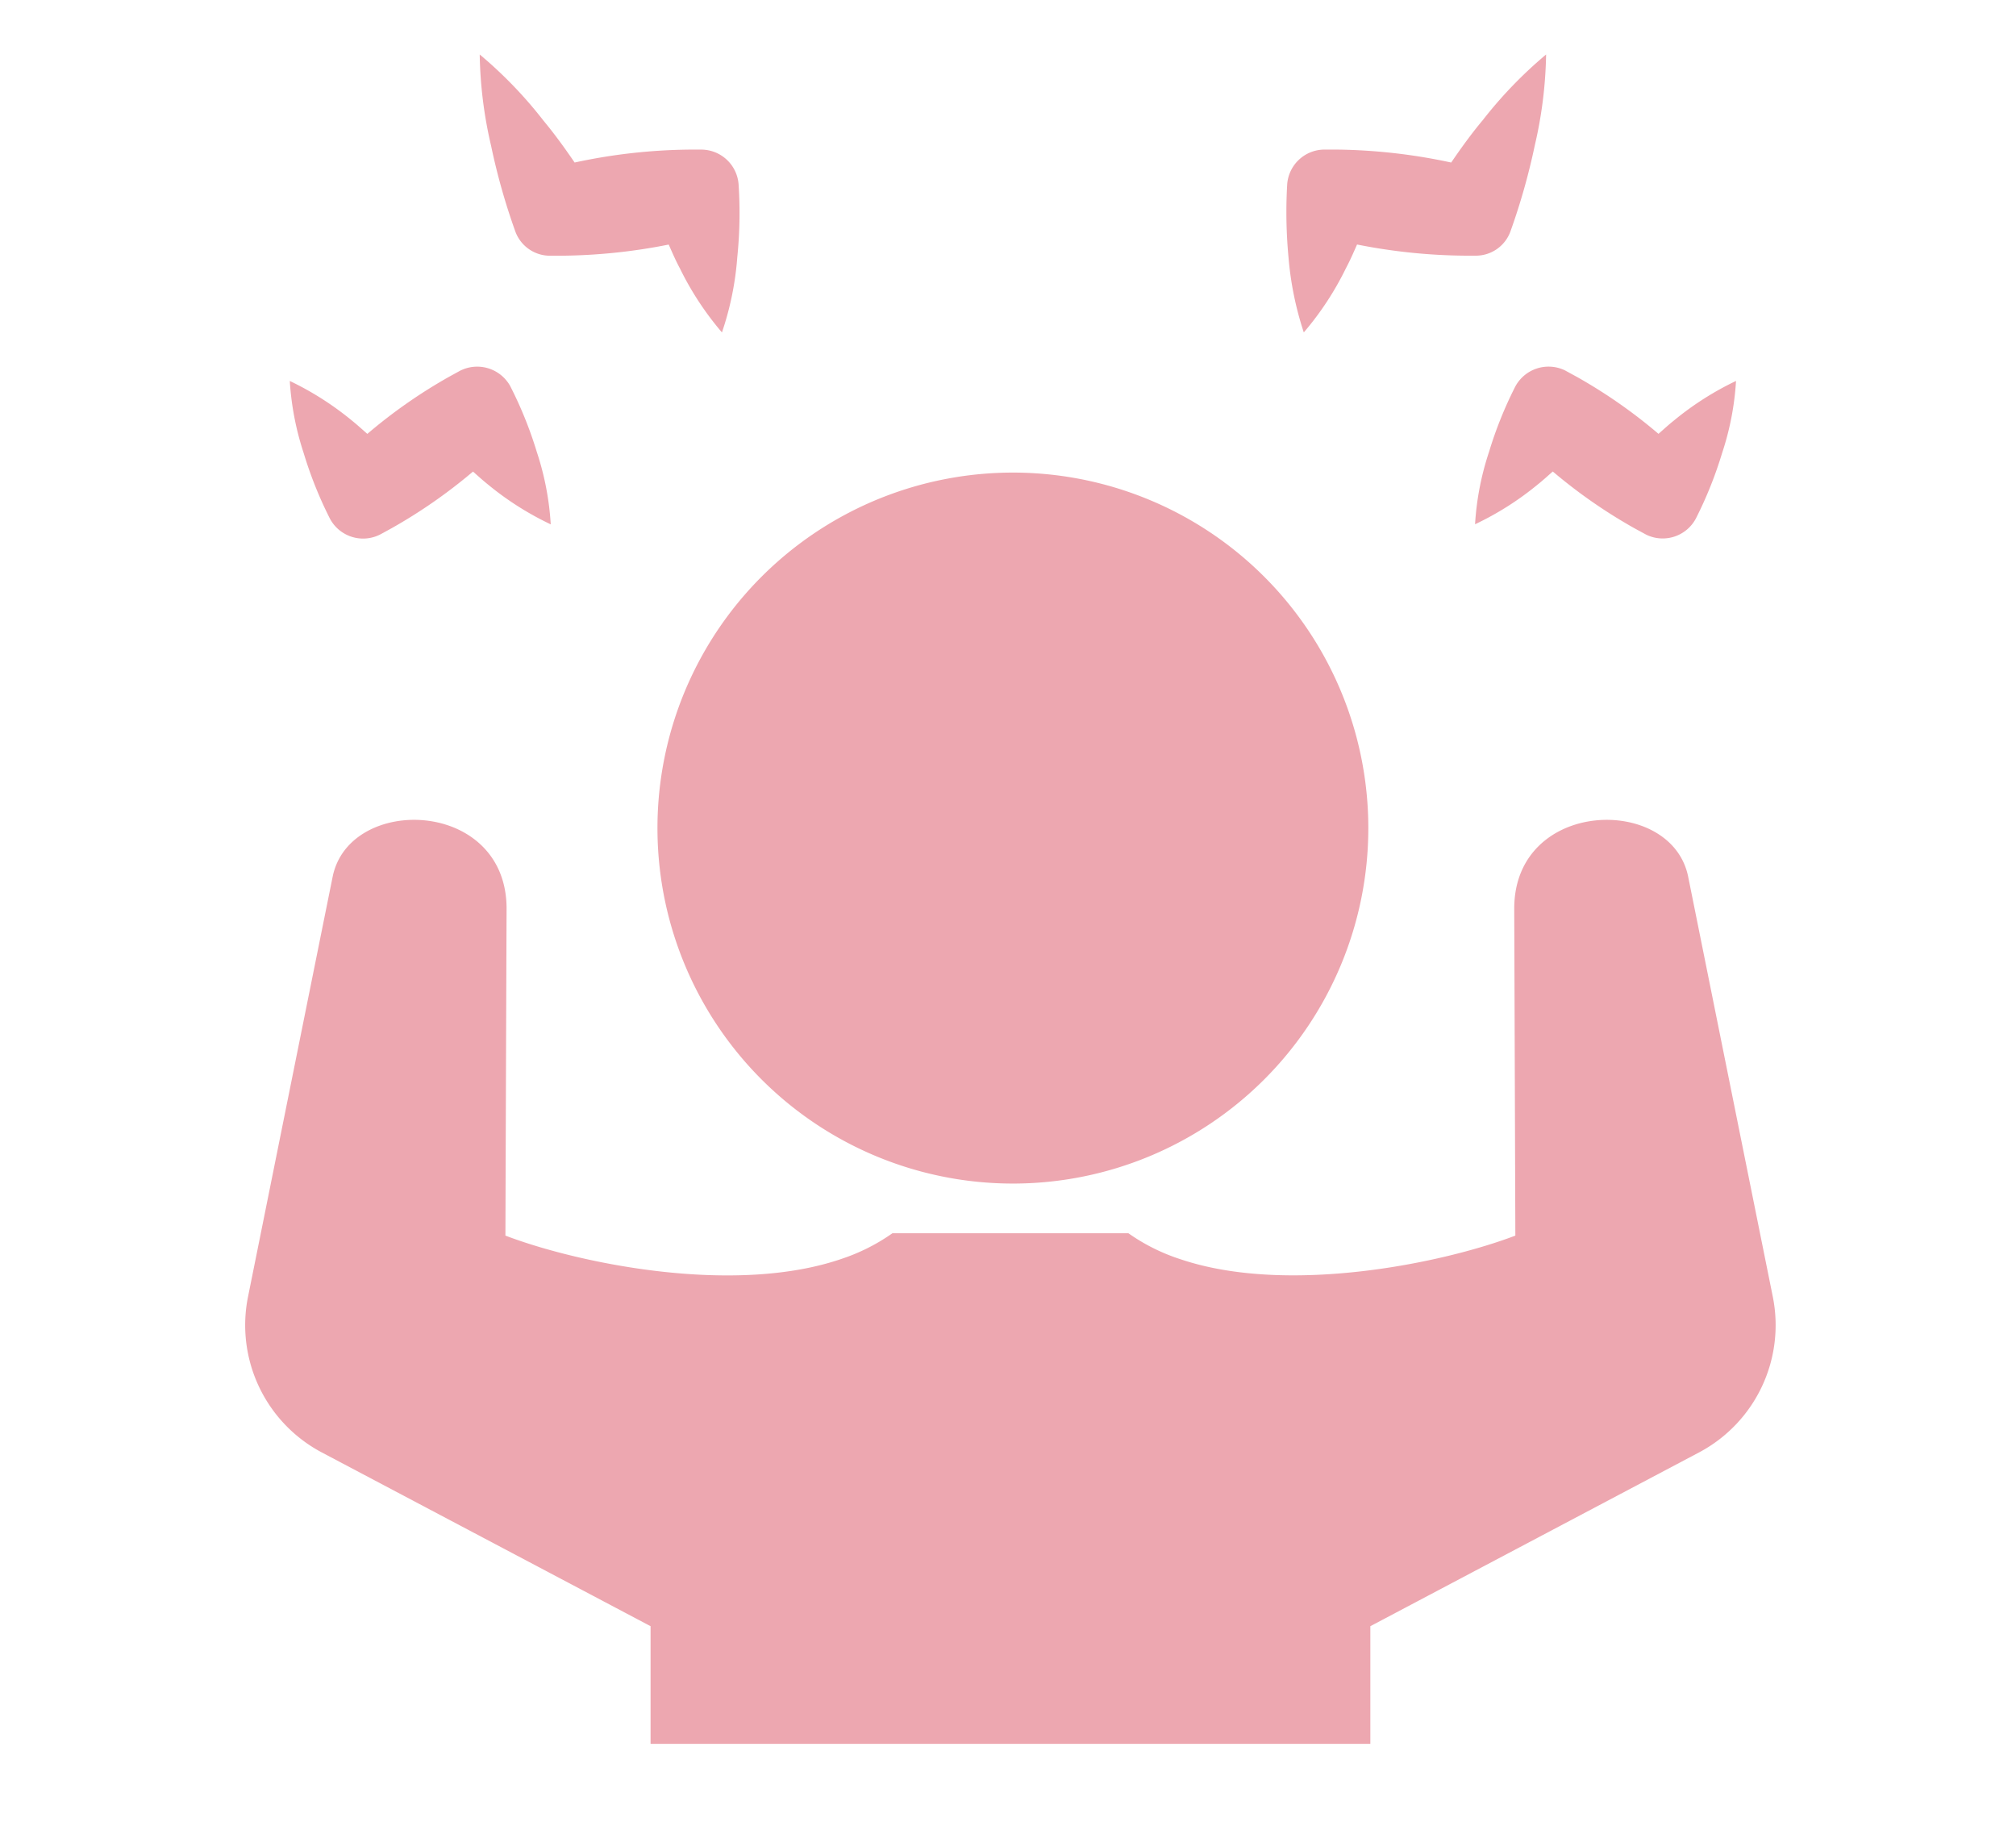
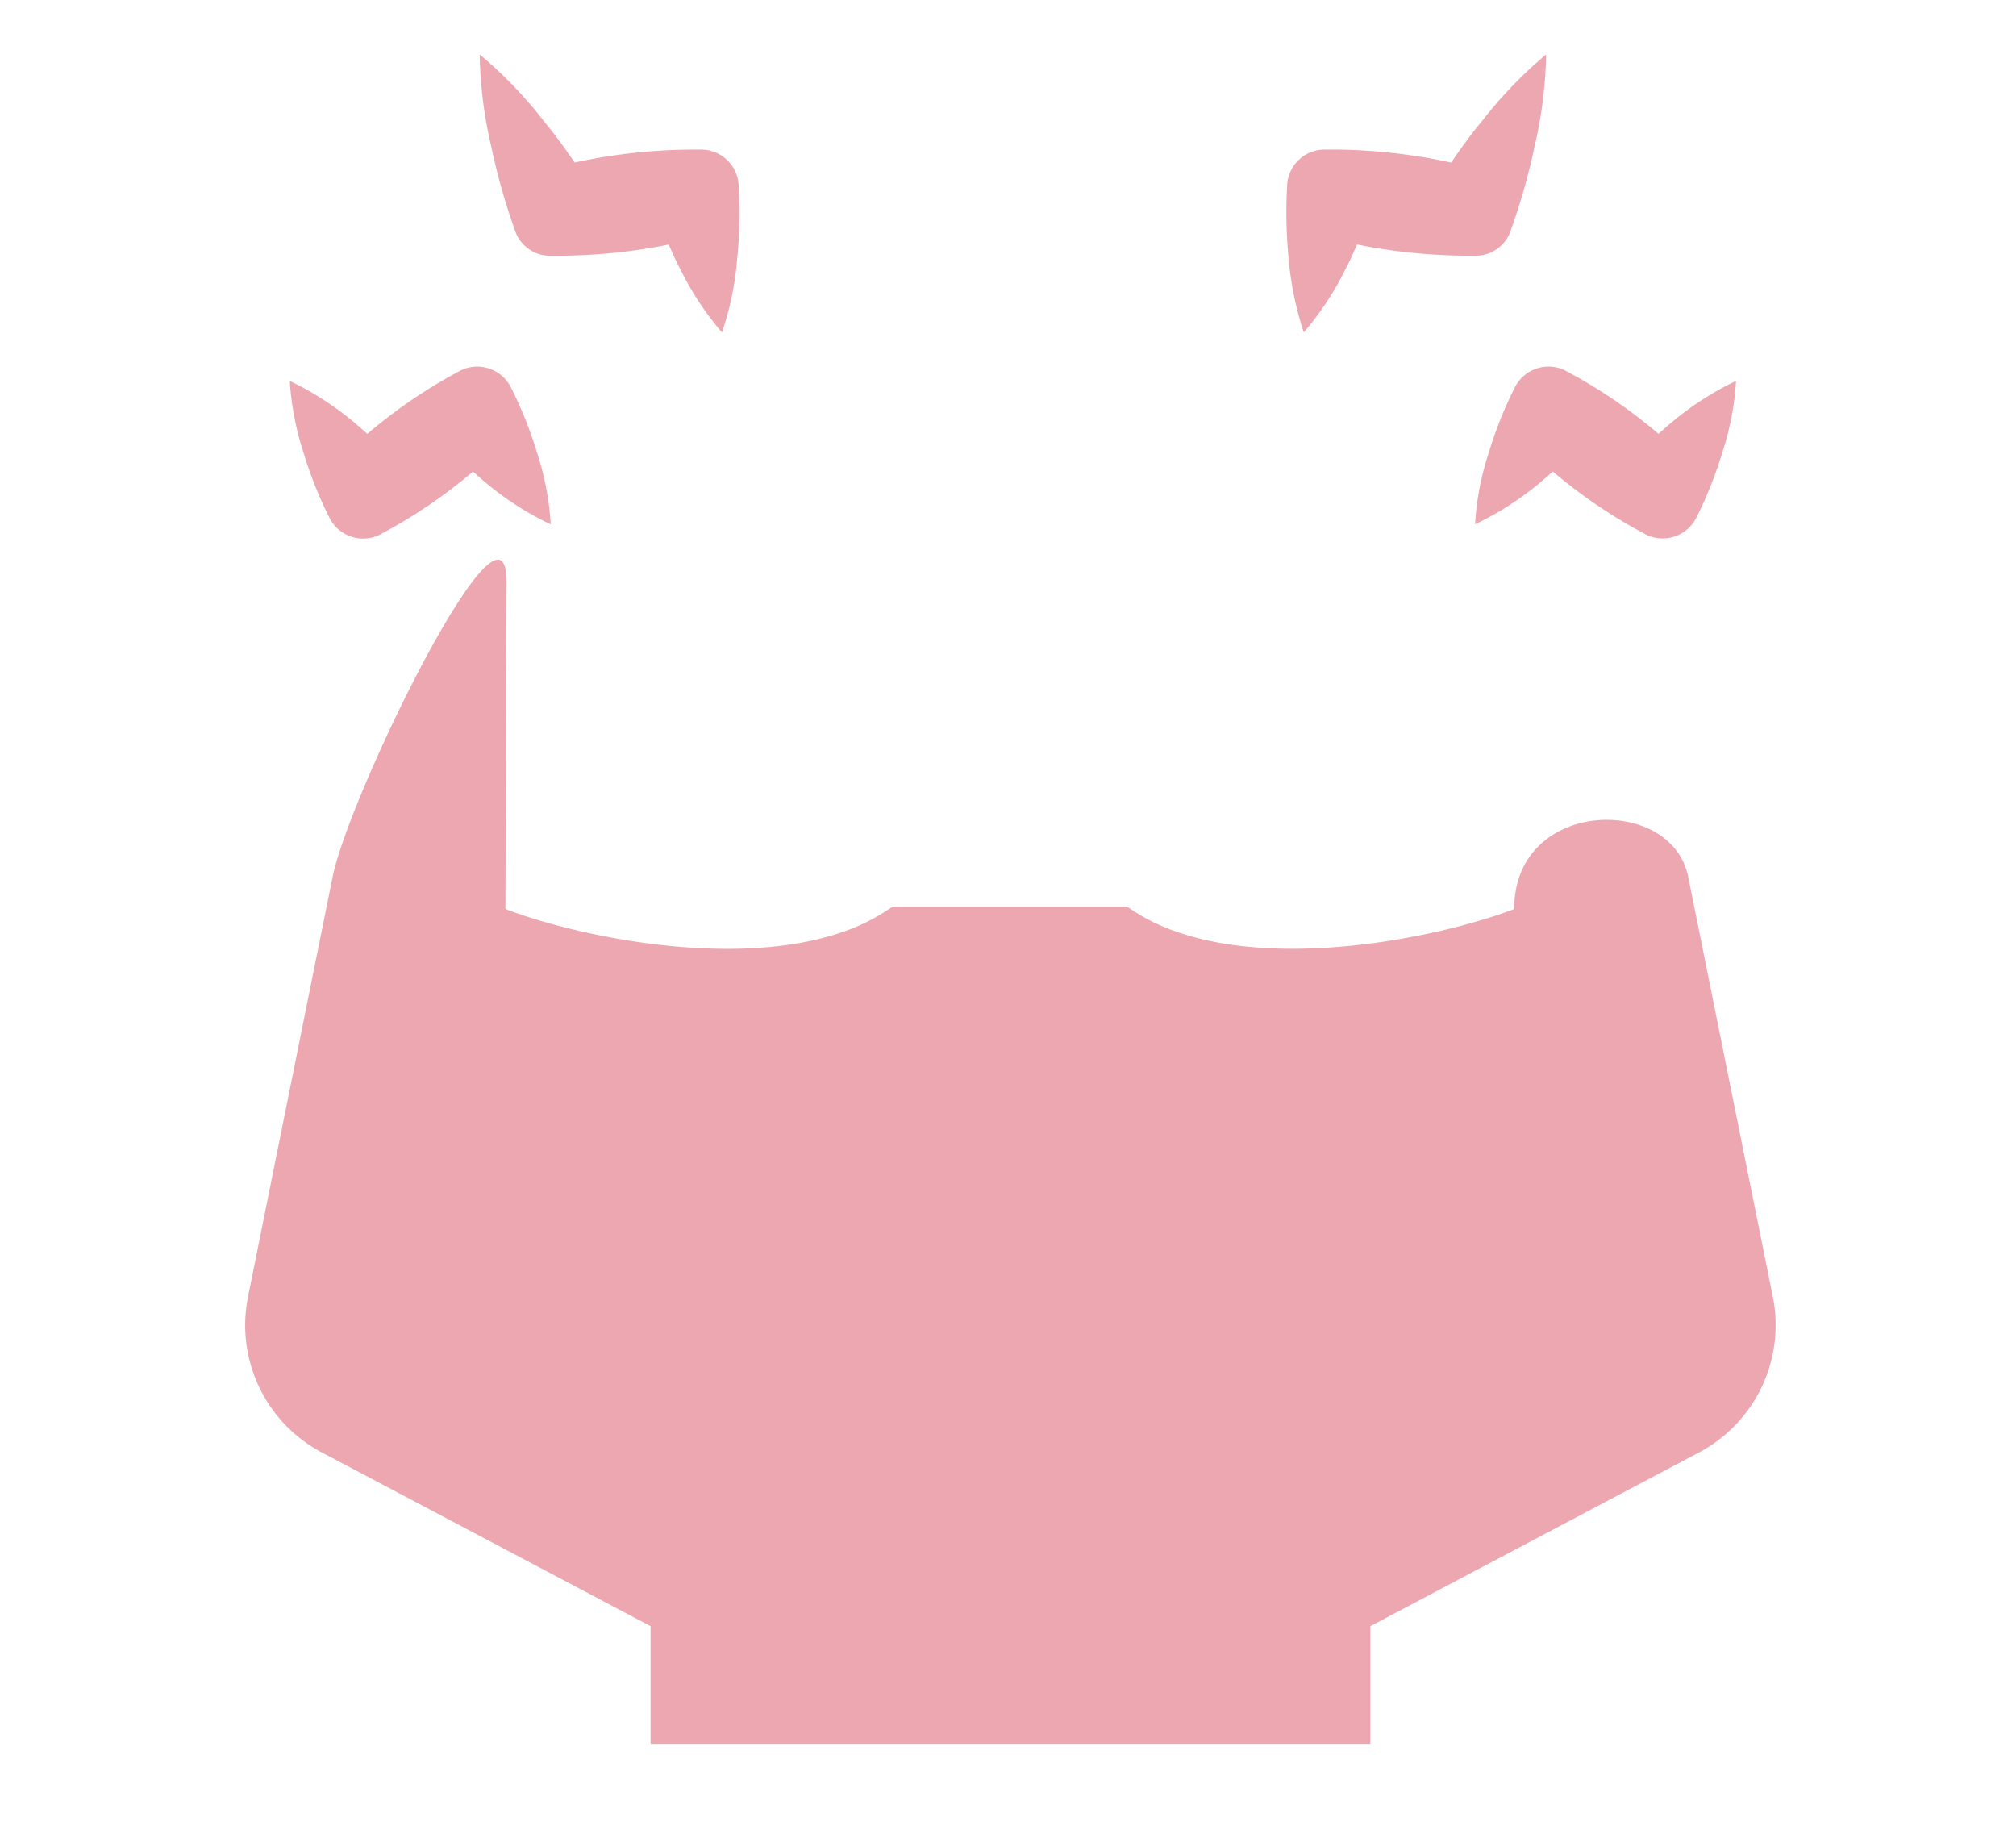
<svg xmlns="http://www.w3.org/2000/svg" width="148" height="134" viewBox="0 0 148 134">
  <defs>
    <clipPath id="clip-path">
      <rect id="長方形_77" data-name="長方形 77" width="148" height="134" transform="translate(1072 525)" fill="#fff" stroke="#707070" stroke-width="1" />
    </clipPath>
    <clipPath id="clip-path-2">
      <rect id="長方形_68" data-name="長方形 68" width="112.355" height="124" fill="#eda7b0" />
    </clipPath>
  </defs>
  <g id="マスクグループ_10" data-name="マスクグループ 10" transform="translate(-1072 -525)" clip-path="url(#clip-path)">
    <g id="グループ_42" data-name="グループ 42" transform="translate(1090 529)">
      <g id="グループ_41" data-name="グループ 41" clip-path="url(#clip-path-2)">
-         <path id="パス_61" data-name="パス 61" d="M63.643,37.711A26.093,26.093,0,1,0,37.549,63.8,26.093,26.093,0,0,0,63.643,37.711" transform="translate(18.809 19.074)" fill="#eda7b0" />
-         <path id="パス_62" data-name="パス 62" d="M105.935,25.445c-1.223-6.071-12.8-5.735-12.771,2.367s.082,23.969.082,23.969c-5.268,2.013-16.649,4.385-24.532,1.752a14.2,14.2,0,0,1-3.675-1.786c-.124-.087-.2-.137-.2-.137H47.514l-.2.137a14.182,14.182,0,0,1-3.482,1.725c-7.87,2.732-19.37.357-24.728-1.691,0,0,.053-15.867.085-23.969S7.646,19.372,6.42,25.445.209,56.265.209,56.265A10.568,10.568,0,0,0,5.63,67.7L29.76,80.451v8.636H82.6V80.451L106.725,67.7a10.57,10.57,0,0,0,5.421-11.431s-4.988-24.749-6.211-30.82" transform="translate(0 34.912)" fill="#eda7b0" />
+         <path id="パス_62" data-name="パス 62" d="M105.935,25.445c-1.223-6.071-12.8-5.735-12.771,2.367c-5.268,2.013-16.649,4.385-24.532,1.752a14.2,14.2,0,0,1-3.675-1.786c-.124-.087-.2-.137-.2-.137H47.514l-.2.137a14.182,14.182,0,0,1-3.482,1.725c-7.87,2.732-19.37.357-24.728-1.691,0,0,.053-15.867.085-23.969S7.646,19.372,6.42,25.445.209,56.265.209,56.265A10.568,10.568,0,0,0,5.63,67.7L29.76,80.451v8.636H82.6V80.451L106.725,67.7a10.57,10.57,0,0,0,5.421-11.431s-4.988-24.749-6.211-30.82" transform="translate(0 34.912)" fill="#eda7b0" />
        <path id="パス_63" data-name="パス 63" d="M13.664,9.016l-.771.423a38.018,38.018,0,0,0-5.96,4.169c-.378-.33-.742-.666-1.141-.985a22.3,22.3,0,0,0-4.552-2.9,20.981,20.981,0,0,0,1.022,5.3A29.346,29.346,0,0,0,4.142,19.74l.063.122A2.759,2.759,0,0,0,7.955,20.95l.771-.423a38.272,38.272,0,0,0,5.965-4.153c.375.333.742.666,1.141.985a22.14,22.14,0,0,0,4.565,2.89,20.812,20.812,0,0,0-1.02-5.307,29.341,29.341,0,0,0-1.889-4.713l-.061-.122a2.775,2.775,0,0,0-3.765-1.091" transform="translate(2.034 14.239)" fill="#eda7b0" />
        <path id="パス_64" data-name="パス 64" d="M11.692,14.771h.769a41.965,41.965,0,0,0,7.931-.819c.259.586.513,1.176.824,1.754A22.287,22.287,0,0,0,24.3,20.4a22.143,22.143,0,0,0,1.125-5.508,31.946,31.946,0,0,0,.1-5.31,2.755,2.755,0,0,0-2.771-2.6h-.837a41.619,41.619,0,0,0-8.433.948c-.711-1.044-1.456-2.074-2.28-3.067A31.642,31.642,0,0,0,6.517,0a31.374,31.374,0,0,0,.835,6.7,47.475,47.475,0,0,0,1.767,6.256,2.707,2.707,0,0,0,2.573,1.815" transform="translate(10.7 -0.001)" fill="#eda7b0" />
        <path id="パス_65" data-name="パス 65" d="M37.084,10.227A29.265,29.265,0,0,0,35.2,14.943a20.656,20.656,0,0,0-1.022,5.3,22.029,22.029,0,0,0,4.565-2.89c.4-.317.766-.653,1.141-.983a38.257,38.257,0,0,0,5.965,4.15l.893.486a2.759,2.759,0,0,0,3.691-1.273,29.347,29.347,0,0,0,1.881-4.716,20.708,20.708,0,0,0,1.022-5.294,22.082,22.082,0,0,0-4.552,2.9c-.4.317-.763.653-1.139.983A38.025,38.025,0,0,0,41.68,9.44l-.89-.486a2.77,2.77,0,0,0-3.706,1.273" transform="translate(56.11 14.238)" fill="#eda7b0" />
        <path id="パス_66" data-name="パス 66" d="M43.312,4.864c-.824.991-1.567,2.021-2.28,3.067A41.806,41.806,0,0,0,32.6,6.98h-.848a2.751,2.751,0,0,0-2.763,2.6,35.434,35.434,0,0,0,.1,5.31A23.811,23.811,0,0,0,30.211,20.4a22.168,22.168,0,0,0,3.088-4.7c.309-.579.563-1.165.822-1.752a42.183,42.183,0,0,0,7.931.819h.774a2.7,2.7,0,0,0,2.568-1.815A47.892,47.892,0,0,0,47.163,6.7,31.547,31.547,0,0,0,48,0a31.778,31.778,0,0,0-4.684,4.864" transform="translate(47.504 -0.001)" fill="#eda7b0" />
      </g>
    </g>
  </g>
</svg>